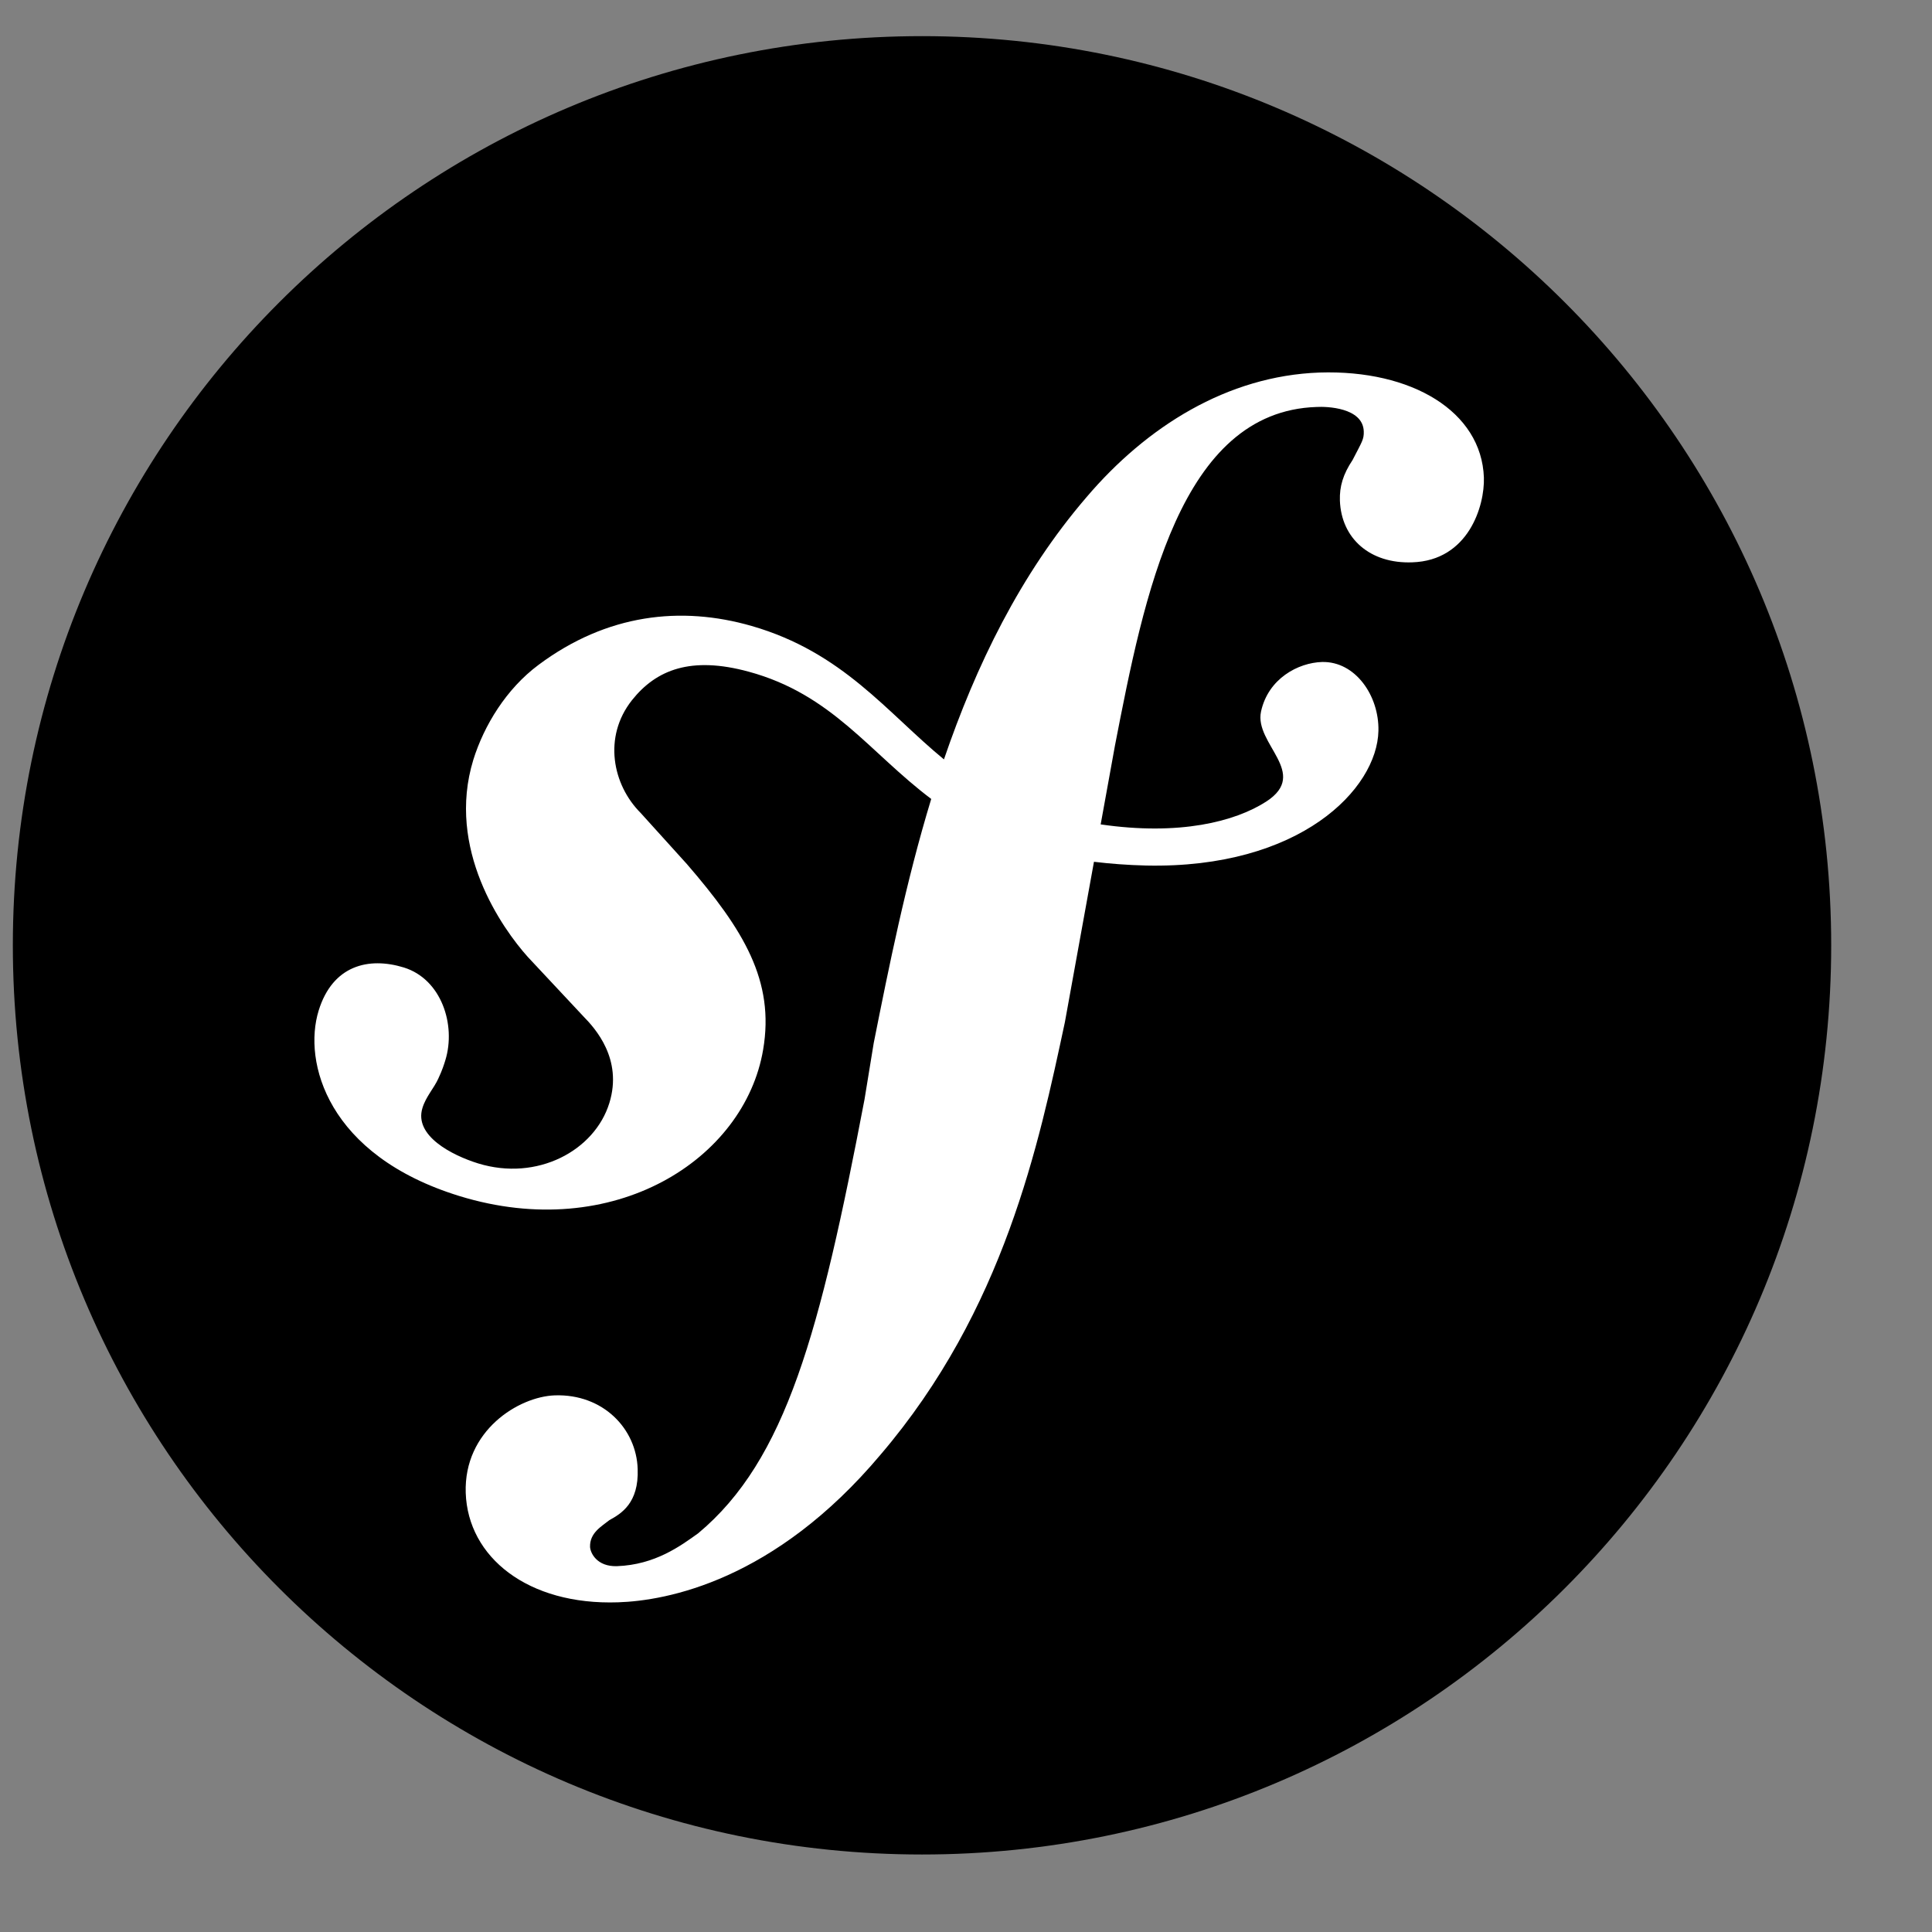
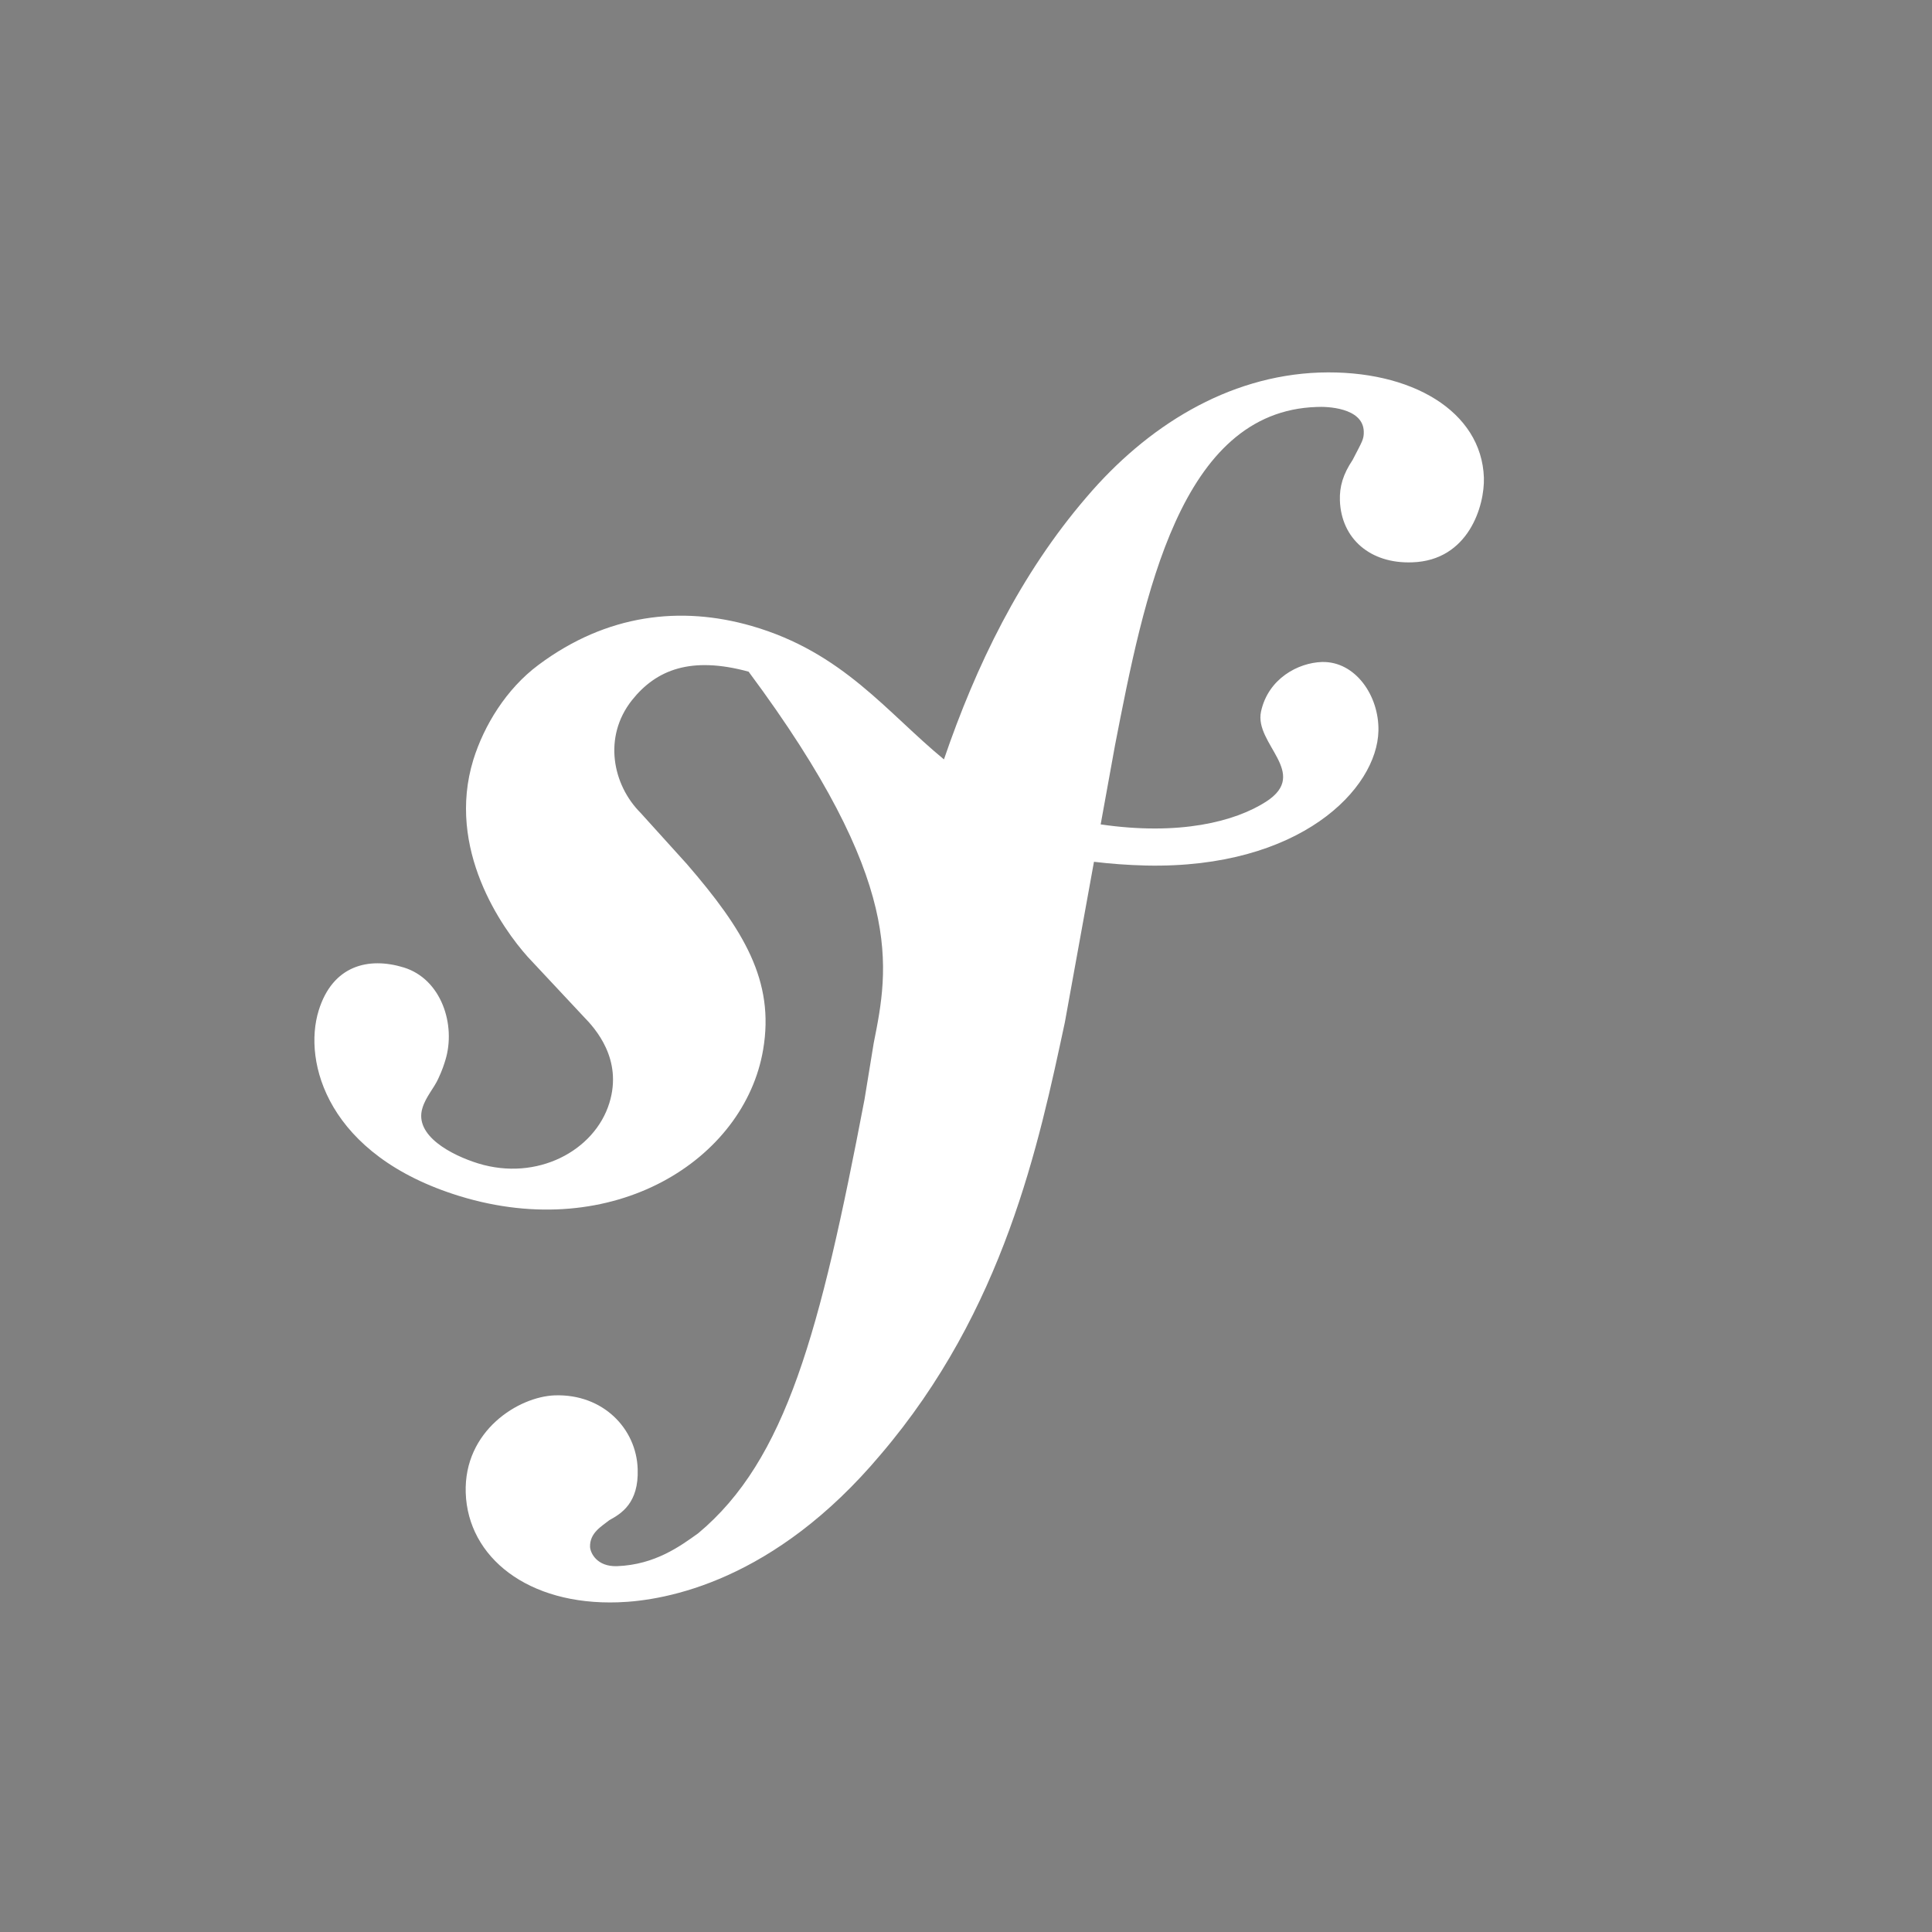
<svg xmlns="http://www.w3.org/2000/svg" width="17" height="17" viewBox="0 0 17 17" fill="none">
  <rect x="0" y="0" width="17" height="17" fill="#808080" stroke="none" />
-   <path d="M8.113 16.318C12.531 16.318 16.113 12.736 16.113 8.318C16.113 3.9 12.531 0.318 8.113 0.318C3.695 0.318 0.113 3.9 0.113 8.318C0.113 12.736 3.695 16.318 8.113 16.318Z" fill="black" />
-   <path d="M11.611 3.278C10.798 3.307 10.088 3.755 9.561 4.374C8.976 5.054 8.587 5.86 8.306 6.682C7.805 6.271 7.418 5.74 6.614 5.508C5.992 5.329 5.34 5.402 4.739 5.85C4.454 6.062 4.259 6.384 4.165 6.685C3.924 7.47 4.419 8.169 4.644 8.42L5.136 8.946C5.237 9.049 5.481 9.319 5.362 9.705C5.233 10.125 4.727 10.397 4.207 10.237C3.975 10.165 3.642 9.993 3.717 9.75C3.747 9.65 3.819 9.575 3.857 9.49C3.892 9.416 3.909 9.361 3.919 9.328C4.014 9.018 3.884 8.615 3.553 8.513C3.243 8.418 2.927 8.494 2.804 8.892C2.664 9.345 2.881 10.166 4.042 10.524C5.402 10.942 6.552 10.201 6.715 9.236C6.818 8.631 6.544 8.182 6.044 7.603L5.637 7.153C5.39 6.906 5.305 6.485 5.56 6.162C5.776 5.89 6.083 5.773 6.587 5.91C7.321 6.109 7.648 6.619 8.194 7.03C7.969 7.769 7.821 8.512 7.688 9.178L7.607 9.674C7.216 11.722 6.918 12.846 6.143 13.492C5.988 13.603 5.764 13.769 5.428 13.781C5.252 13.786 5.195 13.665 5.192 13.612C5.188 13.488 5.293 13.431 5.362 13.376C5.466 13.319 5.622 13.226 5.611 12.926C5.6 12.571 5.306 12.264 4.882 12.278C4.564 12.289 4.08 12.588 4.098 13.136C4.117 13.702 4.644 14.126 5.439 14.099C5.864 14.085 6.813 13.912 7.748 12.8C8.837 11.525 9.141 10.064 9.37 8.995L9.626 7.583C9.768 7.6 9.919 7.612 10.085 7.616C11.44 7.645 12.118 6.942 12.129 6.431C12.136 6.122 11.926 5.818 11.633 5.825C11.423 5.831 11.159 5.971 11.096 6.261C11.034 6.546 11.527 6.803 11.142 7.053C10.868 7.23 10.377 7.355 9.685 7.254L9.811 6.559C10.067 5.241 10.384 3.62 11.585 3.581C11.672 3.576 11.993 3.585 12 3.796C12.002 3.867 11.985 3.885 11.902 4.047C11.818 4.173 11.786 4.28 11.79 4.404C11.802 4.74 12.057 4.962 12.427 4.948C12.922 4.932 13.065 4.45 13.057 4.202C13.036 3.62 12.422 3.252 11.611 3.278Z" fill="white" />
+   <path d="M11.611 3.278C10.798 3.307 10.088 3.755 9.561 4.374C8.976 5.054 8.587 5.86 8.306 6.682C7.805 6.271 7.418 5.74 6.614 5.508C5.992 5.329 5.34 5.402 4.739 5.85C4.454 6.062 4.259 6.384 4.165 6.685C3.924 7.47 4.419 8.169 4.644 8.42L5.136 8.946C5.237 9.049 5.481 9.319 5.362 9.705C5.233 10.125 4.727 10.397 4.207 10.237C3.975 10.165 3.642 9.993 3.717 9.75C3.747 9.65 3.819 9.575 3.857 9.49C3.892 9.416 3.909 9.361 3.919 9.328C4.014 9.018 3.884 8.615 3.553 8.513C3.243 8.418 2.927 8.494 2.804 8.892C2.664 9.345 2.881 10.166 4.042 10.524C5.402 10.942 6.552 10.201 6.715 9.236C6.818 8.631 6.544 8.182 6.044 7.603L5.637 7.153C5.39 6.906 5.305 6.485 5.56 6.162C5.776 5.89 6.083 5.773 6.587 5.91C7.969 7.769 7.821 8.512 7.688 9.178L7.607 9.674C7.216 11.722 6.918 12.846 6.143 13.492C5.988 13.603 5.764 13.769 5.428 13.781C5.252 13.786 5.195 13.665 5.192 13.612C5.188 13.488 5.293 13.431 5.362 13.376C5.466 13.319 5.622 13.226 5.611 12.926C5.6 12.571 5.306 12.264 4.882 12.278C4.564 12.289 4.08 12.588 4.098 13.136C4.117 13.702 4.644 14.126 5.439 14.099C5.864 14.085 6.813 13.912 7.748 12.8C8.837 11.525 9.141 10.064 9.37 8.995L9.626 7.583C9.768 7.6 9.919 7.612 10.085 7.616C11.44 7.645 12.118 6.942 12.129 6.431C12.136 6.122 11.926 5.818 11.633 5.825C11.423 5.831 11.159 5.971 11.096 6.261C11.034 6.546 11.527 6.803 11.142 7.053C10.868 7.23 10.377 7.355 9.685 7.254L9.811 6.559C10.067 5.241 10.384 3.62 11.585 3.581C11.672 3.576 11.993 3.585 12 3.796C12.002 3.867 11.985 3.885 11.902 4.047C11.818 4.173 11.786 4.28 11.79 4.404C11.802 4.74 12.057 4.962 12.427 4.948C12.922 4.932 13.065 4.45 13.057 4.202C13.036 3.62 12.422 3.252 11.611 3.278Z" fill="white" />
</svg>